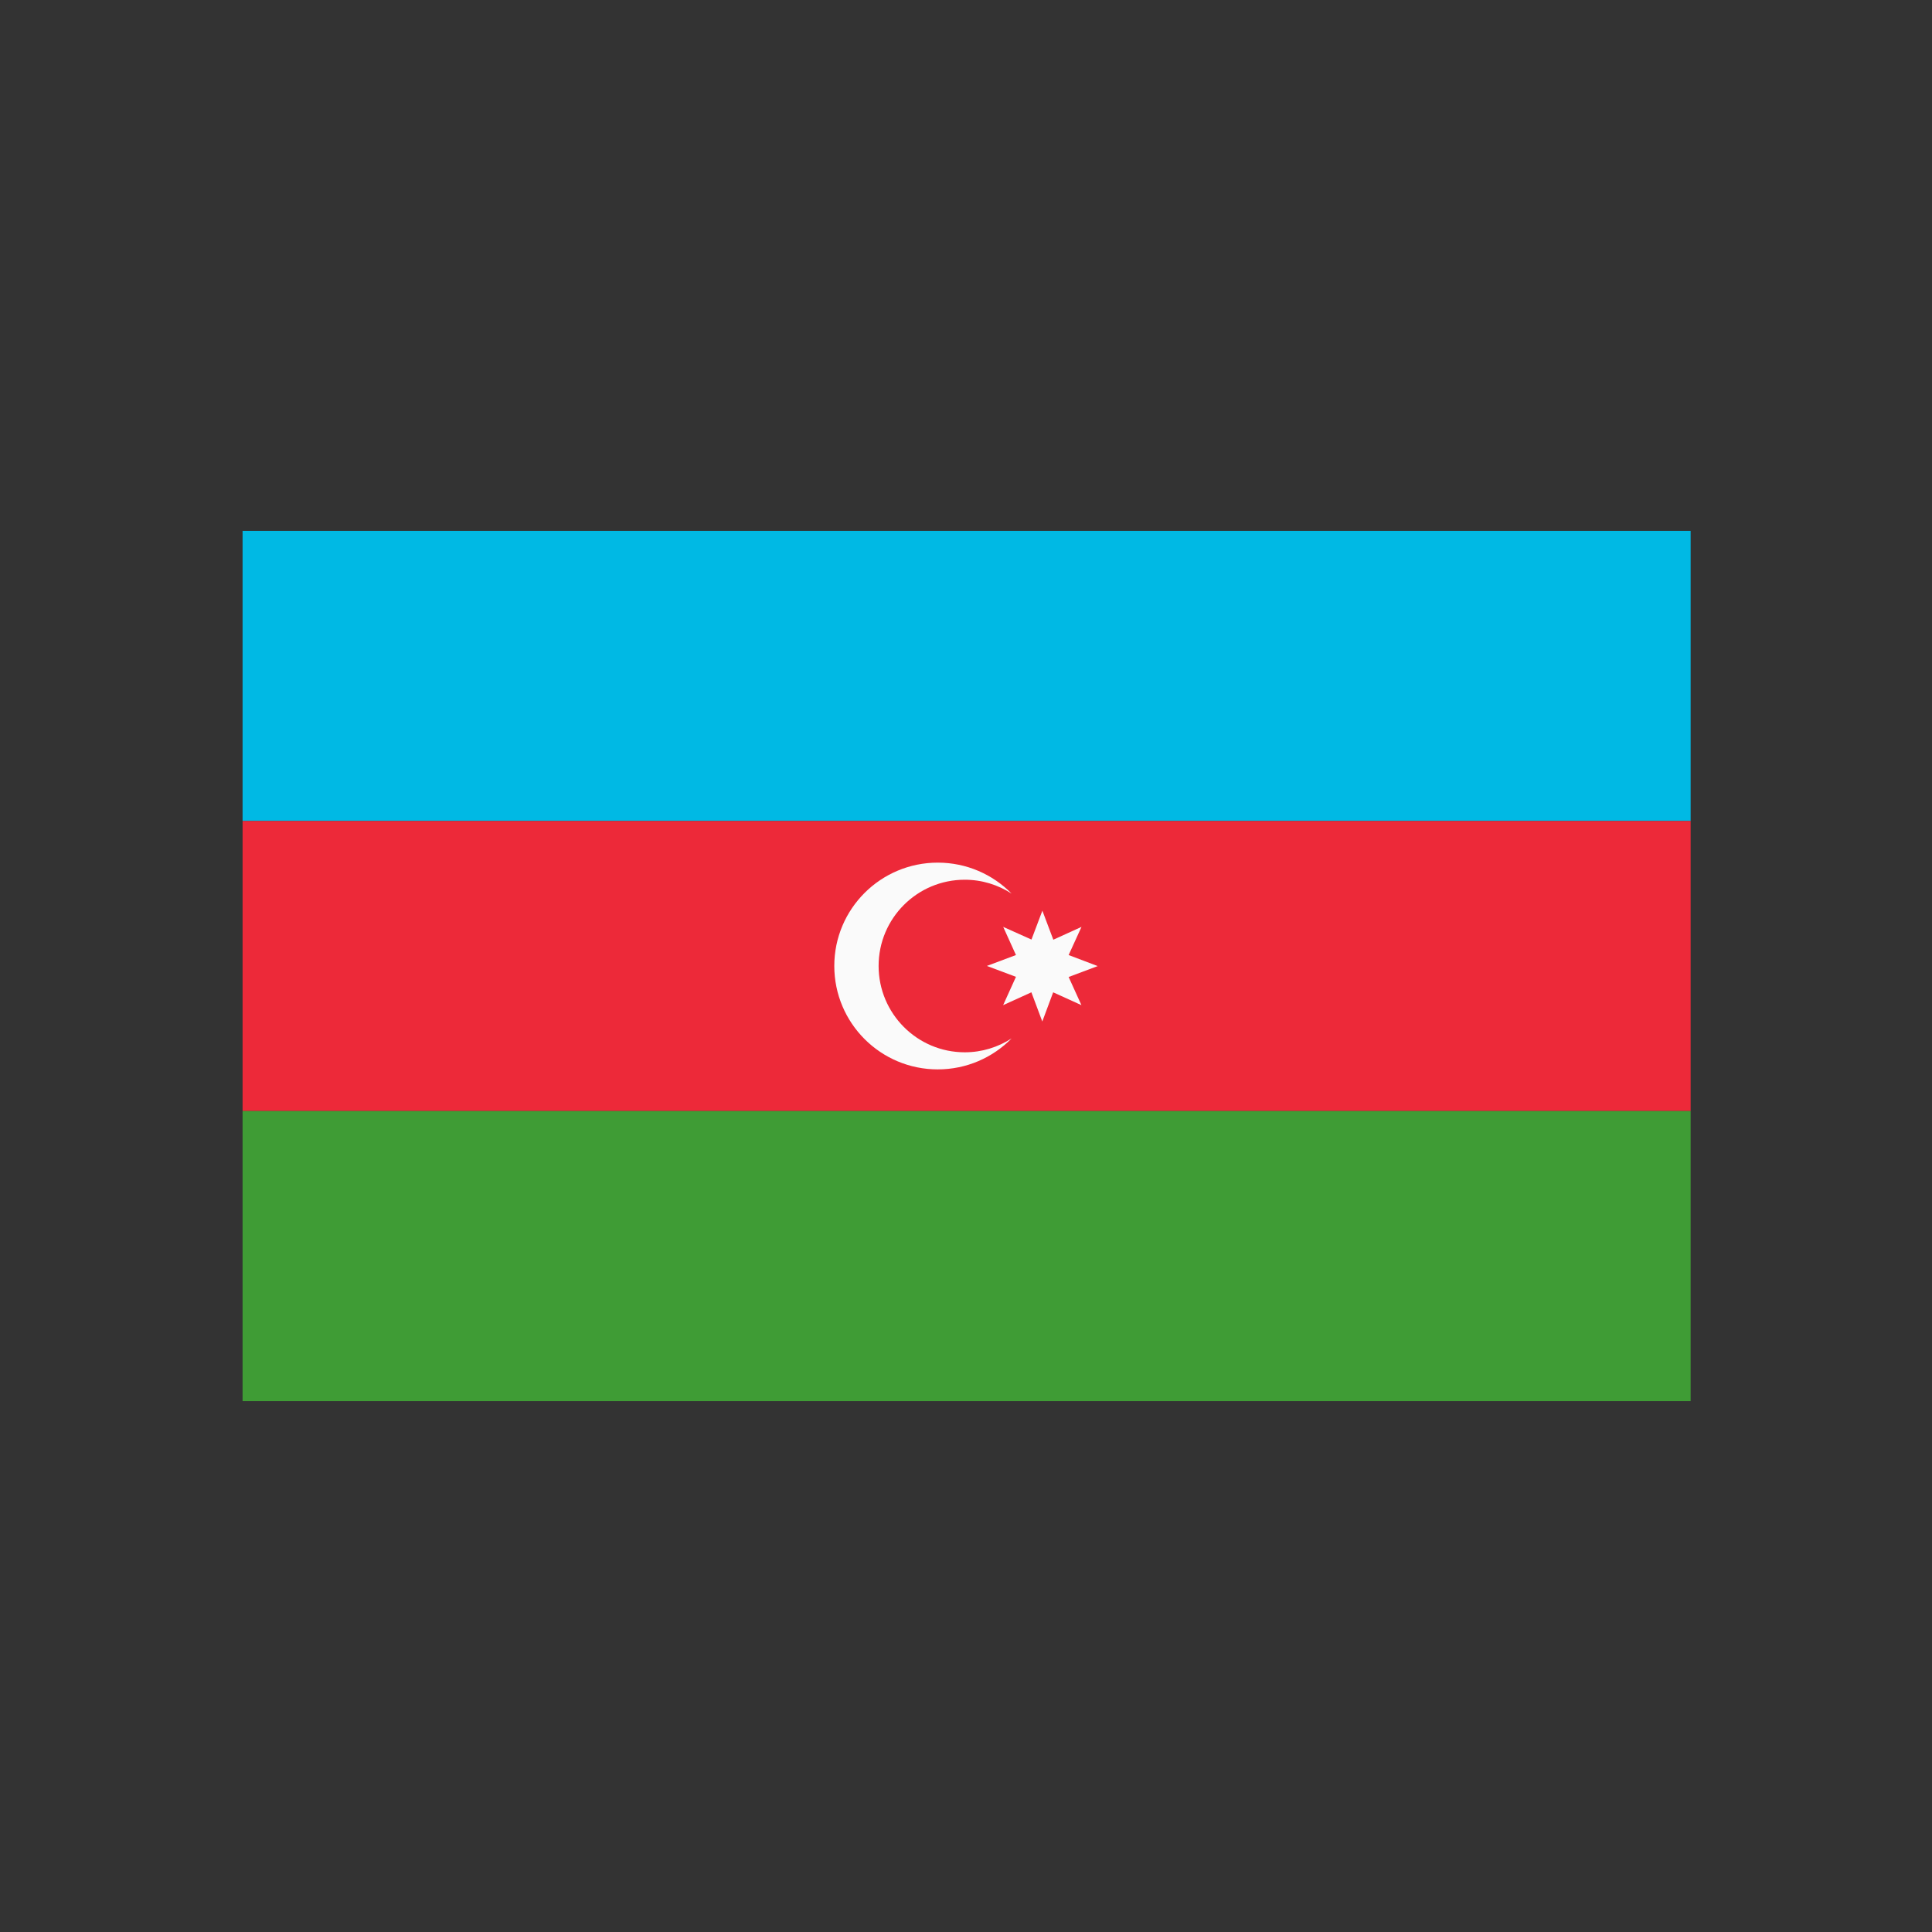
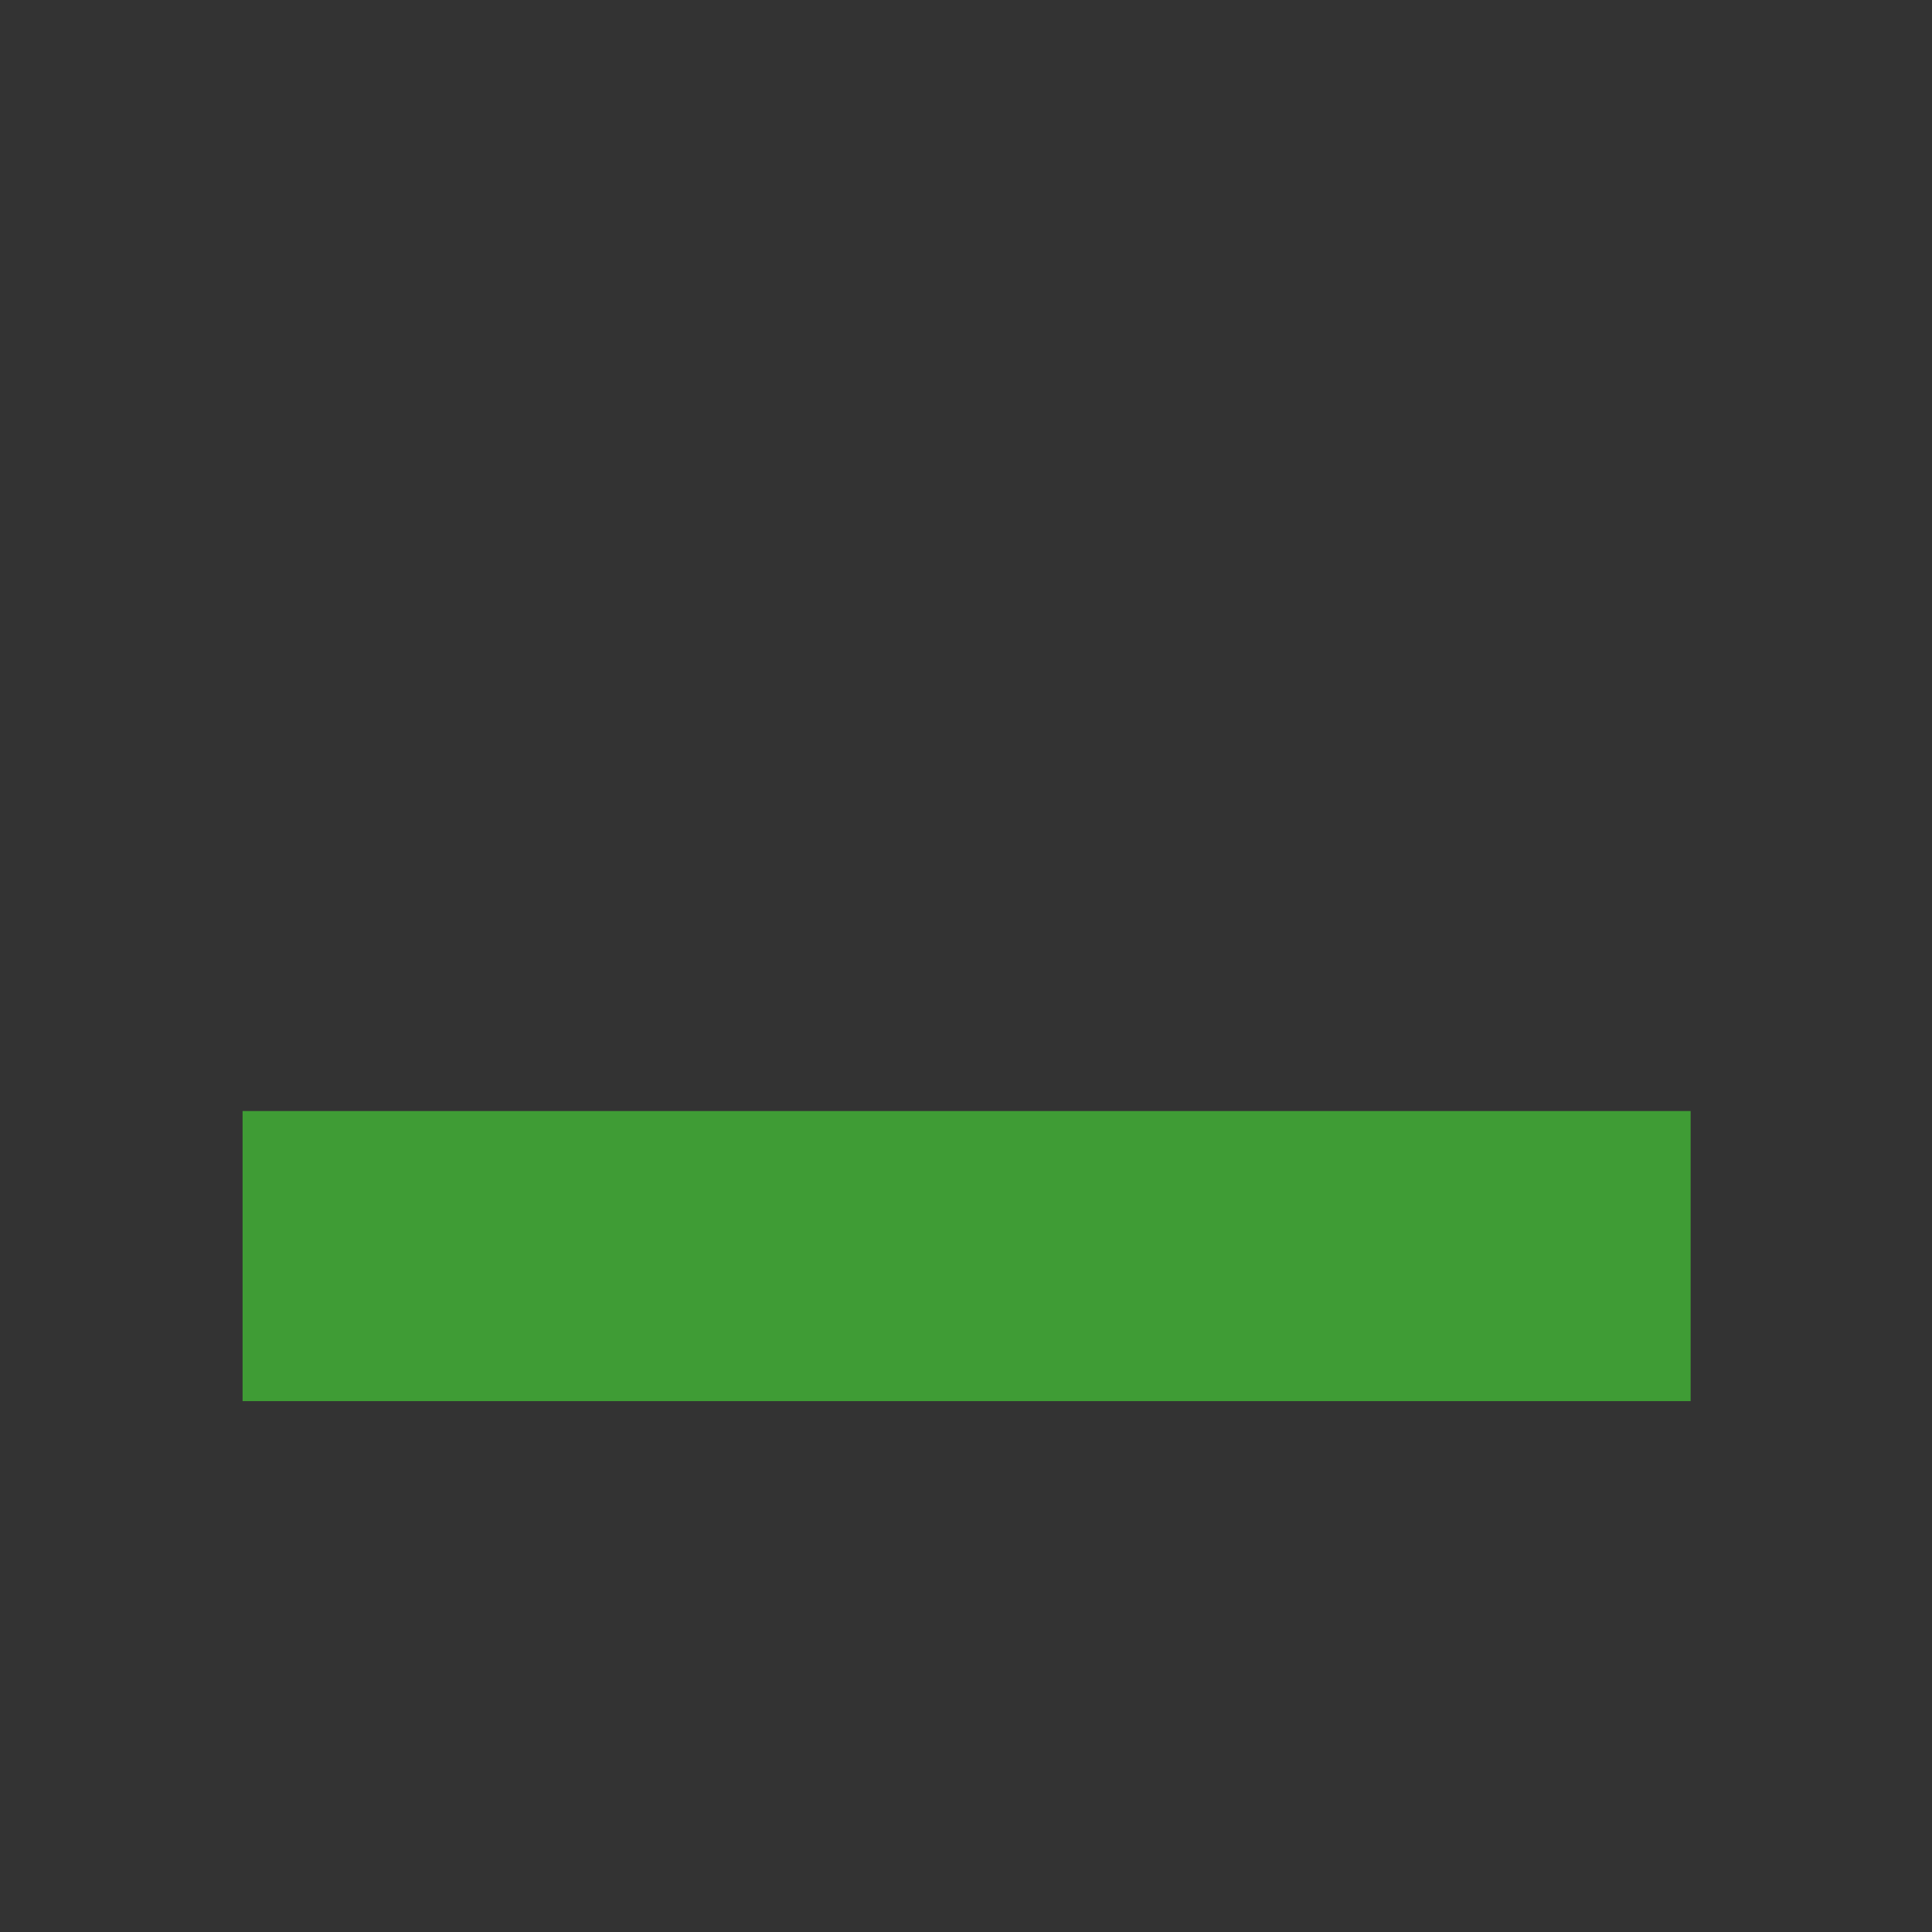
<svg xmlns="http://www.w3.org/2000/svg" xml:space="preserve" width="2048px" height="2048px" style="shape-rendering:geometricPrecision; text-rendering:geometricPrecision; image-rendering:optimizeQuality; fill-rule:evenodd; clip-rule:evenodd" viewBox="0 0 2048 2048">
  <rect x="0" y="0" width="2048" height="2048" fill="#333333" stroke="none" />
  <defs>
    <style type="text/css">       .fil4 {fill:none}    .fil0 {fill:#00B9E4}    .fil2 {fill:#3F9C35}    .fil1 {fill:#ED2939}    .fil3 {fill:#FAFAFA}     </style>
  </defs>
  <g id="Layer_x0020_1">
-     <rect class="fil0" x="257.144" y="562.746" width="1535" height="307.504" />
-     <rect class="fil1" x="257.144" y="870.246" width="1535" height="307.504" />
    <rect class="fil2" x="257.144" y="1177.75" width="1535" height="307.504" />
-     <polygon class="fil3" points="1163.61,1024.09 1132.8,1012.38 1146.43,982.54 1116.56,996.132 1104.96,965.355 1093.4,995.972 1063.44,982.54 1076.96,1012.38 1046.14,1023.93 1076.96,1035.49 1063.37,1065.49 1093.32,1051.89 1104.88,1082.83 1116.4,1051.89 1146.36,1065.49 1132.8,1035.65 " />
-     <path class="fil3" d="M931.364 1023.93c0,-50.456 40.855,-91.378 91.345,-91.378 18.285,0 35.311,5.464 49.606,14.68 -19.929,-20.303 -47.691,-32.806 -78.263,-32.806 -60.534,0 -109.664,49.05 -109.664,109.505 0,60.613 49.13,109.664 109.664,109.664 30.573,0 58.335,-12.492 78.263,-32.806 -14.295,9.216 -31.322,14.692 -49.606,14.692 -50.49,0 -91.345,-41.082 -91.345,-91.55z" />
  </g>
-   <rect class="fil4" width="2048" height="2048" />
</svg>